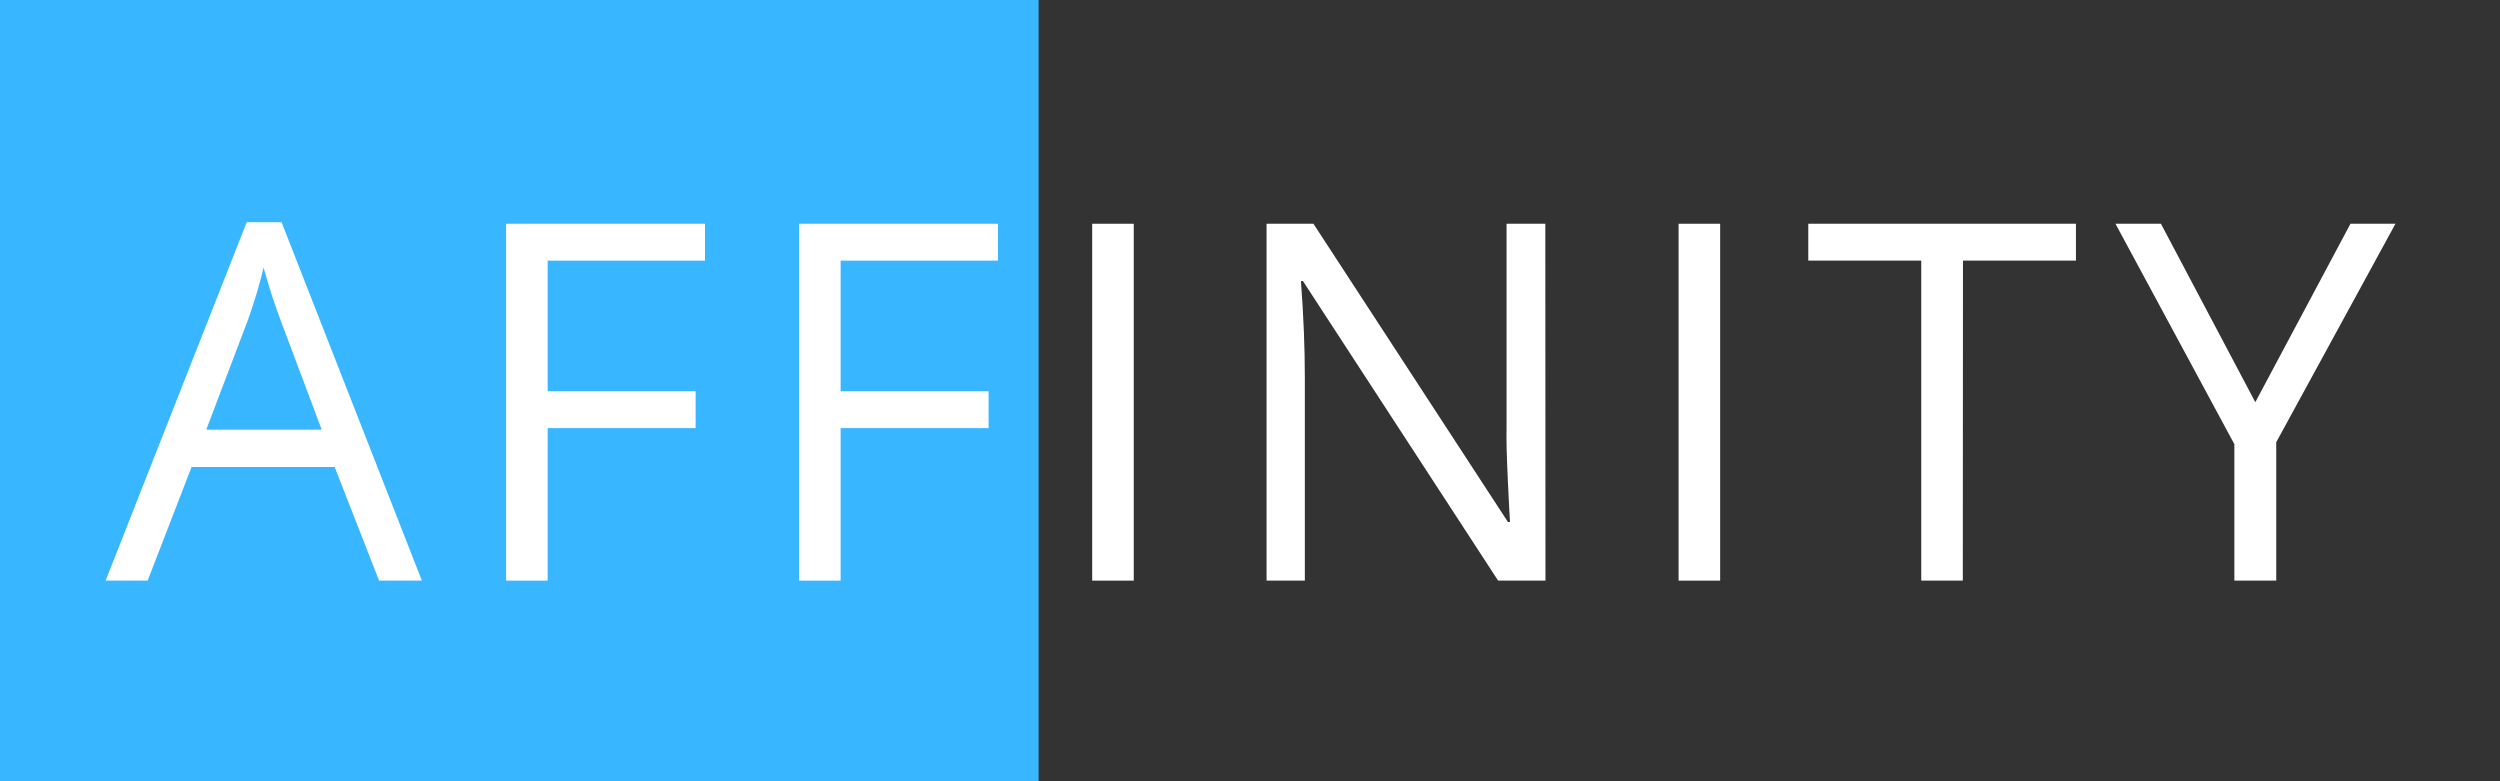
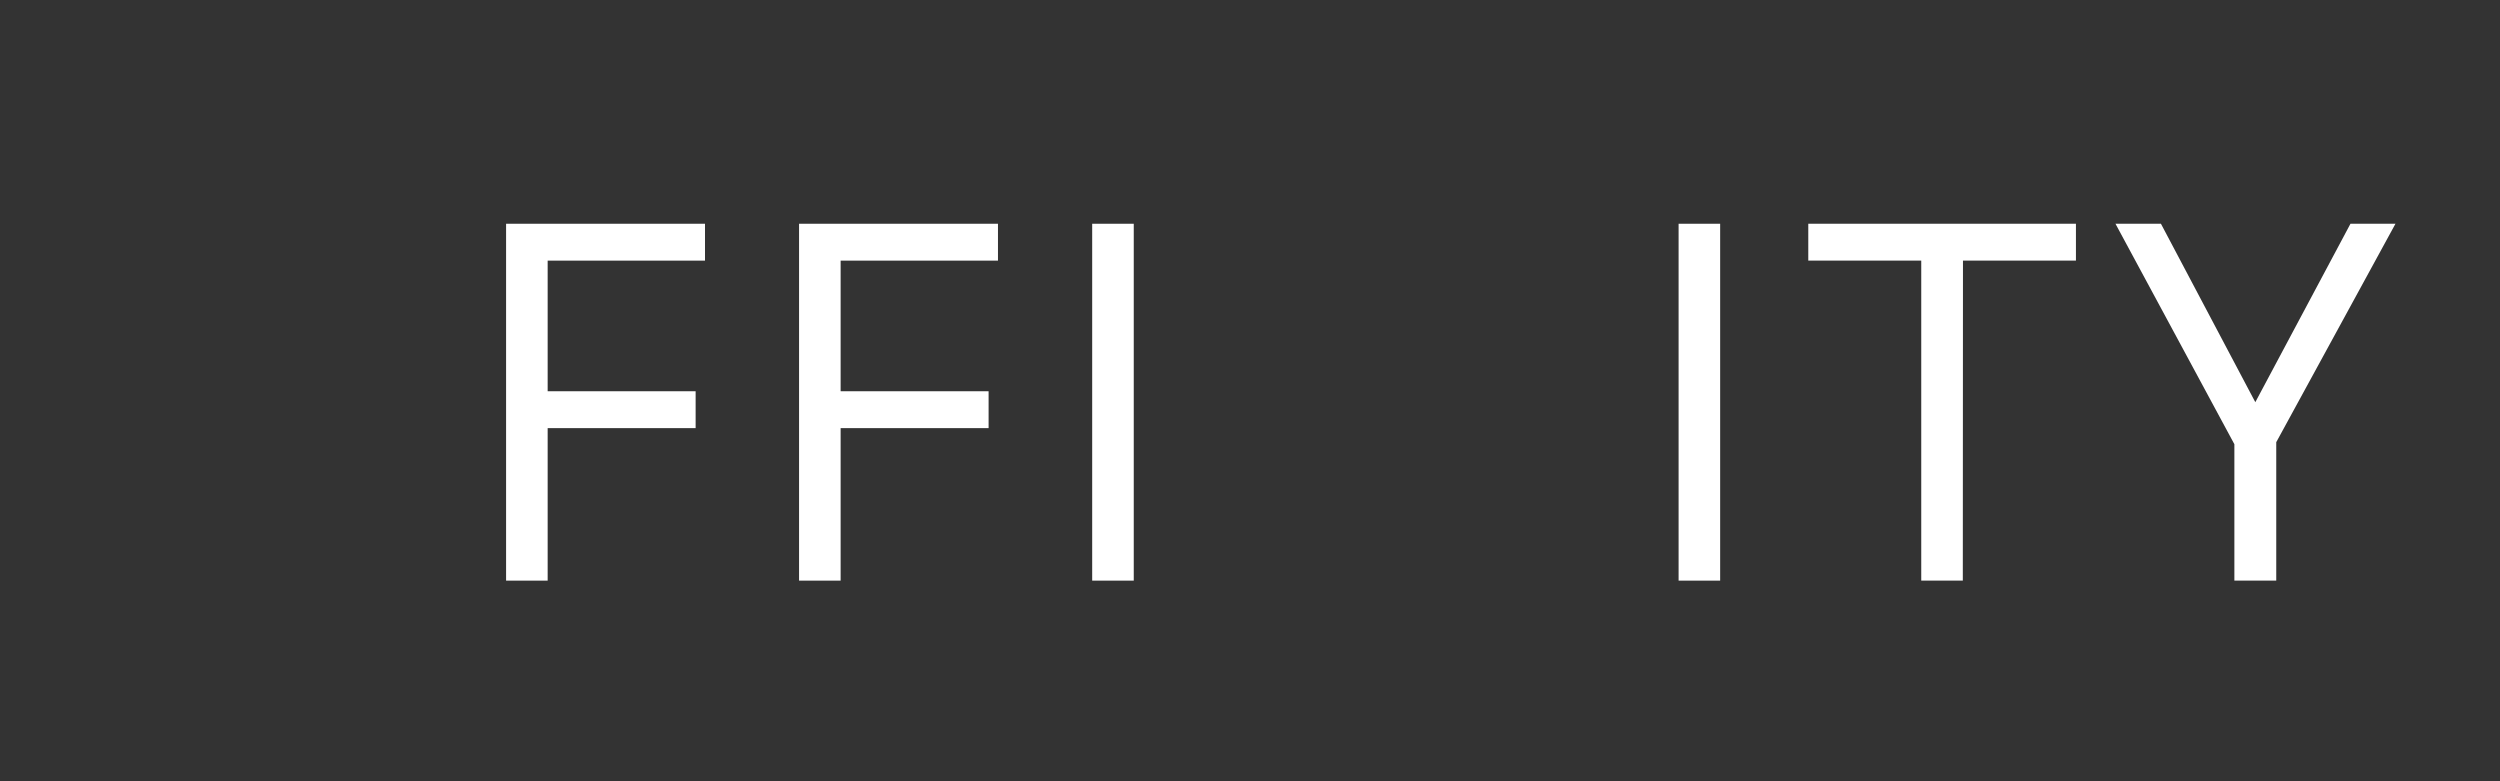
<svg xmlns="http://www.w3.org/2000/svg" enable-background="new 0 0 160 50" viewBox="0 0 160 50">
  <rect x="0" y="0" width="160" height="50" fill="#333333" stroke="none" />
-   <path d="m0 0h66.47v50h-66.47z" fill="#38b6ff" />
  <g fill="#fff">
-     <path d="m24.26 37.16-2.84-7.27h-9.16l-2.81 7.27h-2.69l9.03-22.94h2.23l8.98 22.94zm-3.67-9.66-2.66-7.08c-.34-.9-.7-1.99-1.06-3.3-.23 1-.56 2.1-.98 3.3l-2.69 7.08z" />
    <path d="m35.05 37.16h-2.66v-22.84h12.73v2.36h-10.07v8.36h9.47v2.36h-9.47z" />
    <path d="m53.8 37.16h-2.66v-22.84h12.73v2.36h-10.07v8.36h9.47v2.36h-9.47z" />
    <path d="m69.9 37.16v-22.84h2.66v22.84z" />
-     <path d="m98.91 37.16h-3.03l-12.49-19.17h-.13c.17 2.25.25 4.31.25 6.19v12.98h-2.45v-22.84h3l12.45 19.09h.13c-.02-.28-.07-1.18-.14-2.71s-.1-2.62-.08-3.27v-13.11h2.48z" />
-     <path d="m107.43 37.16v-22.84h2.66v22.84z" />
+     <path d="m107.43 37.16v-22.84h2.66v22.84" />
    <path d="m125.62 37.16h-2.66v-20.48h-7.23v-2.36h17.13v2.36h-7.23z" />
    <path d="m144.34 25.74 6.09-11.42h2.88l-7.63 13.98v8.86h-2.68v-8.73l-7.61-14.11h2.91z" />
  </g>
</svg>